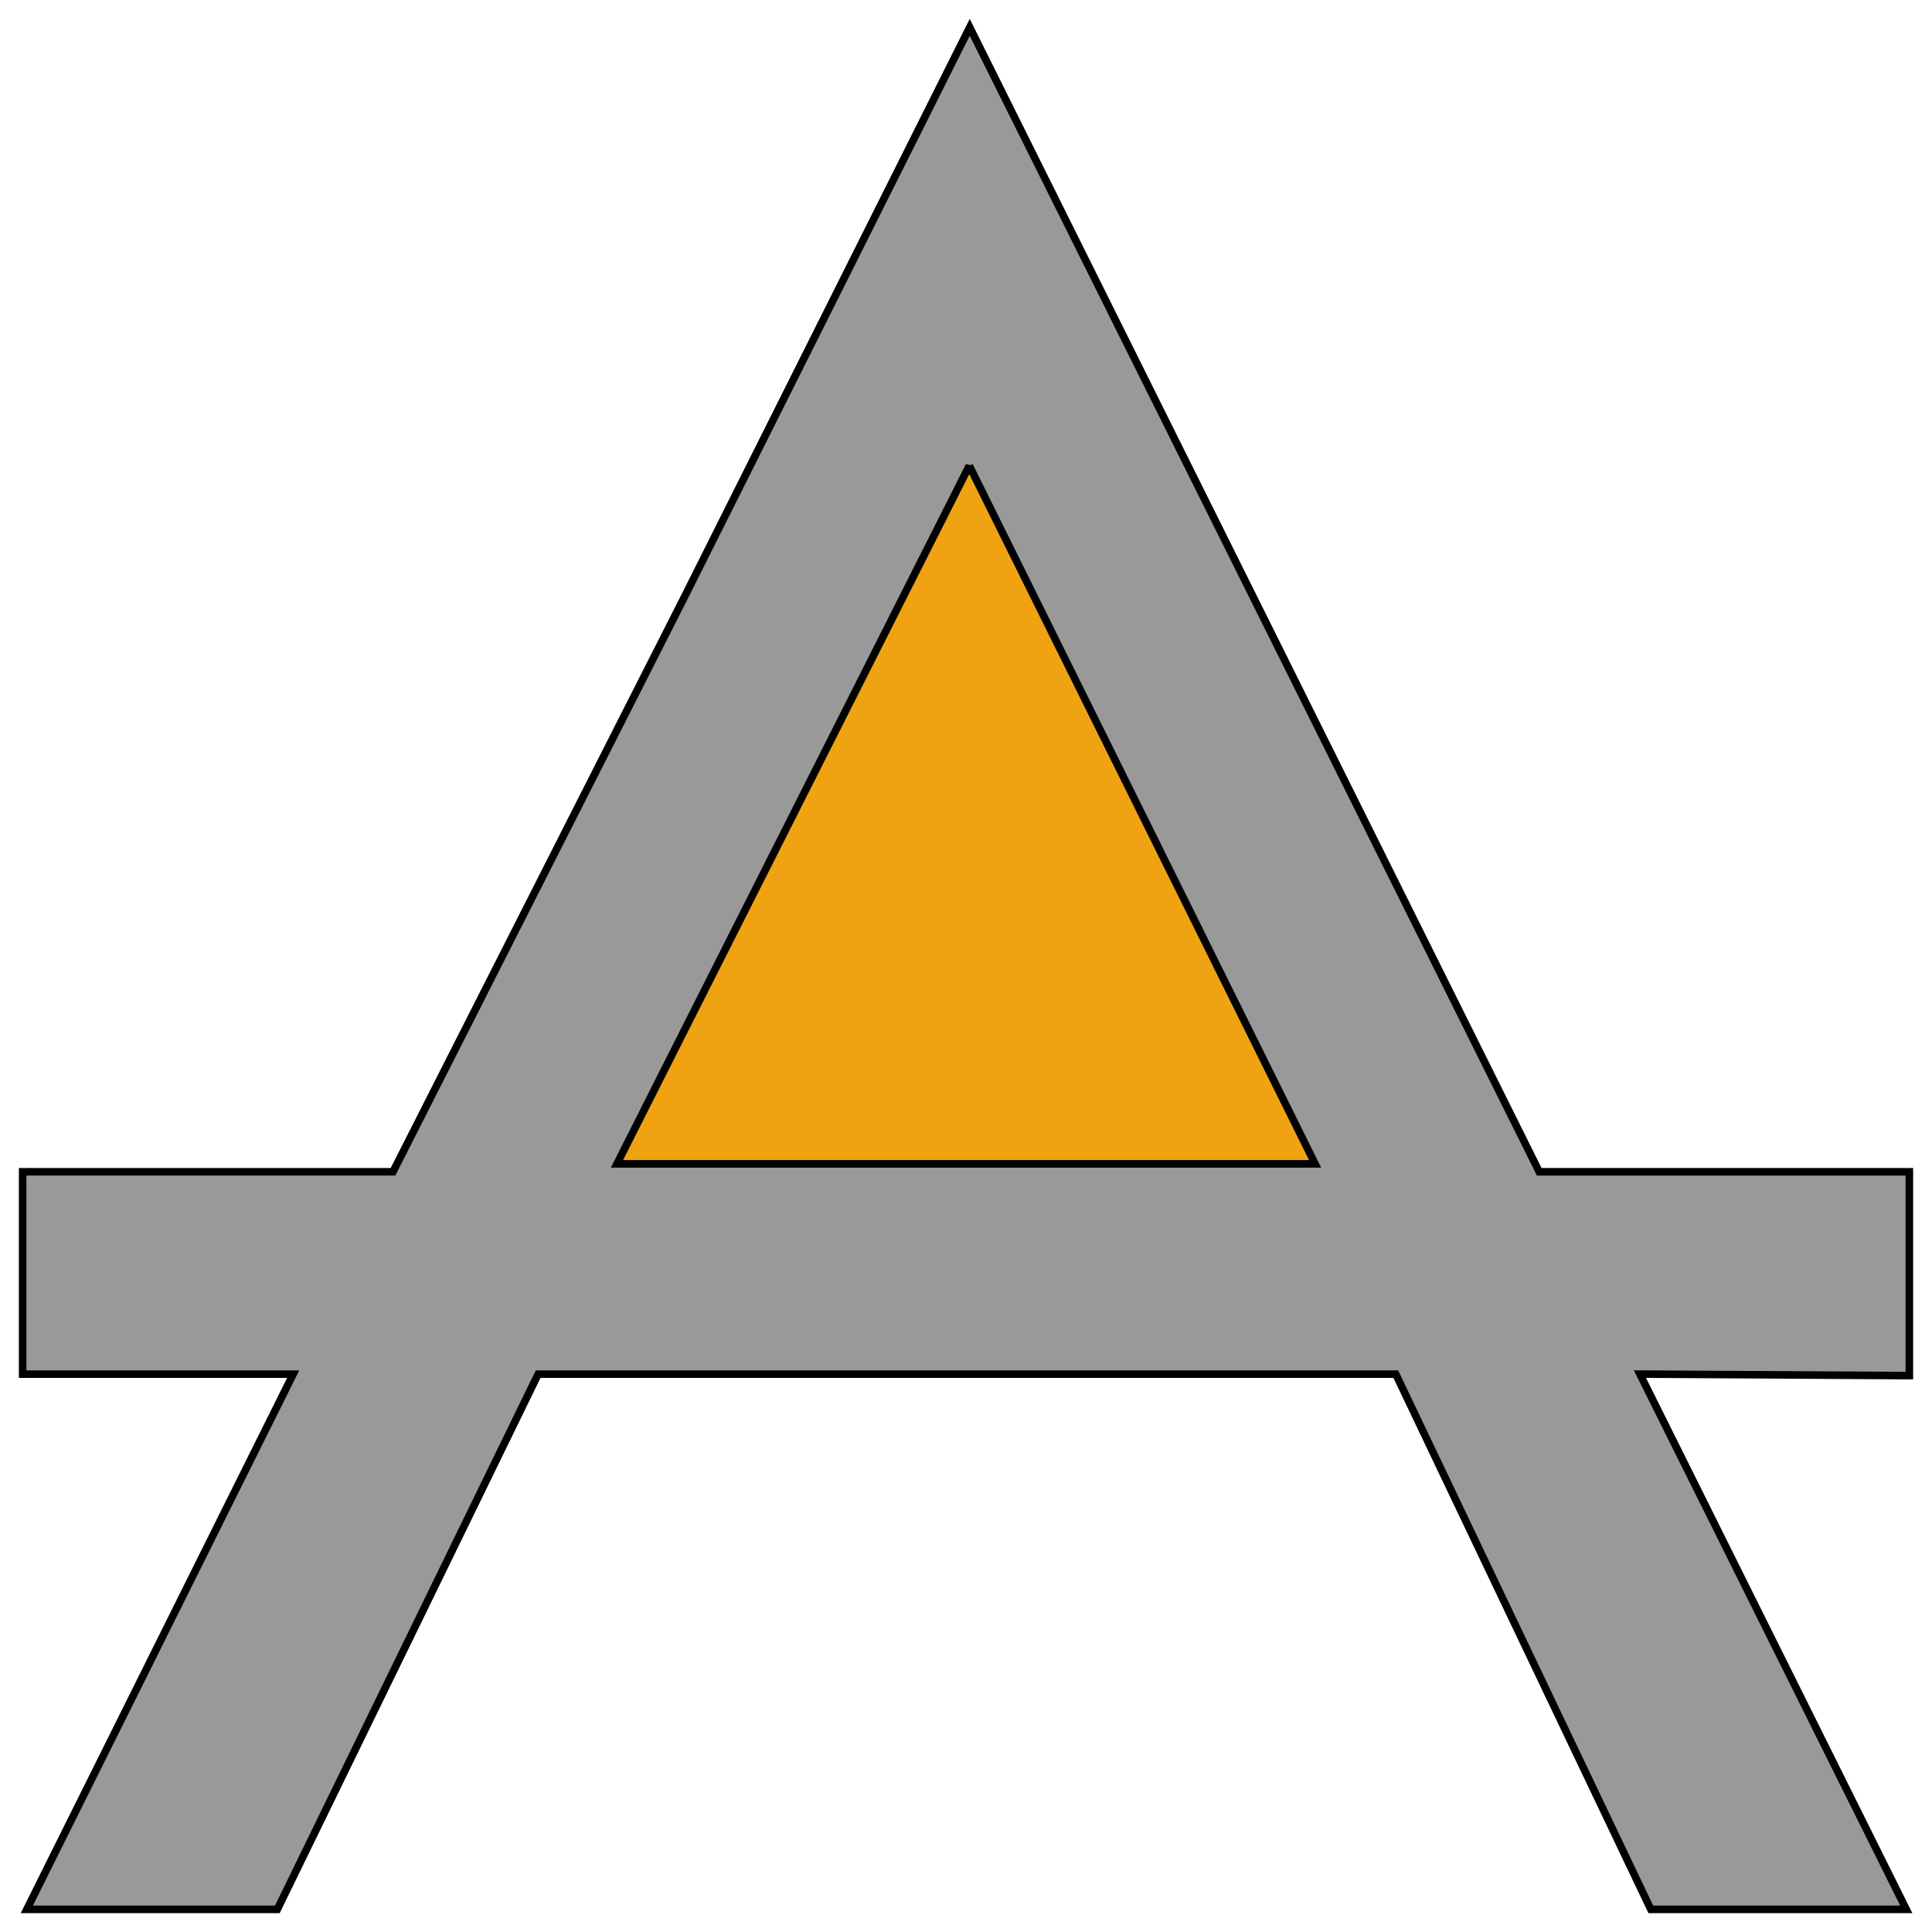
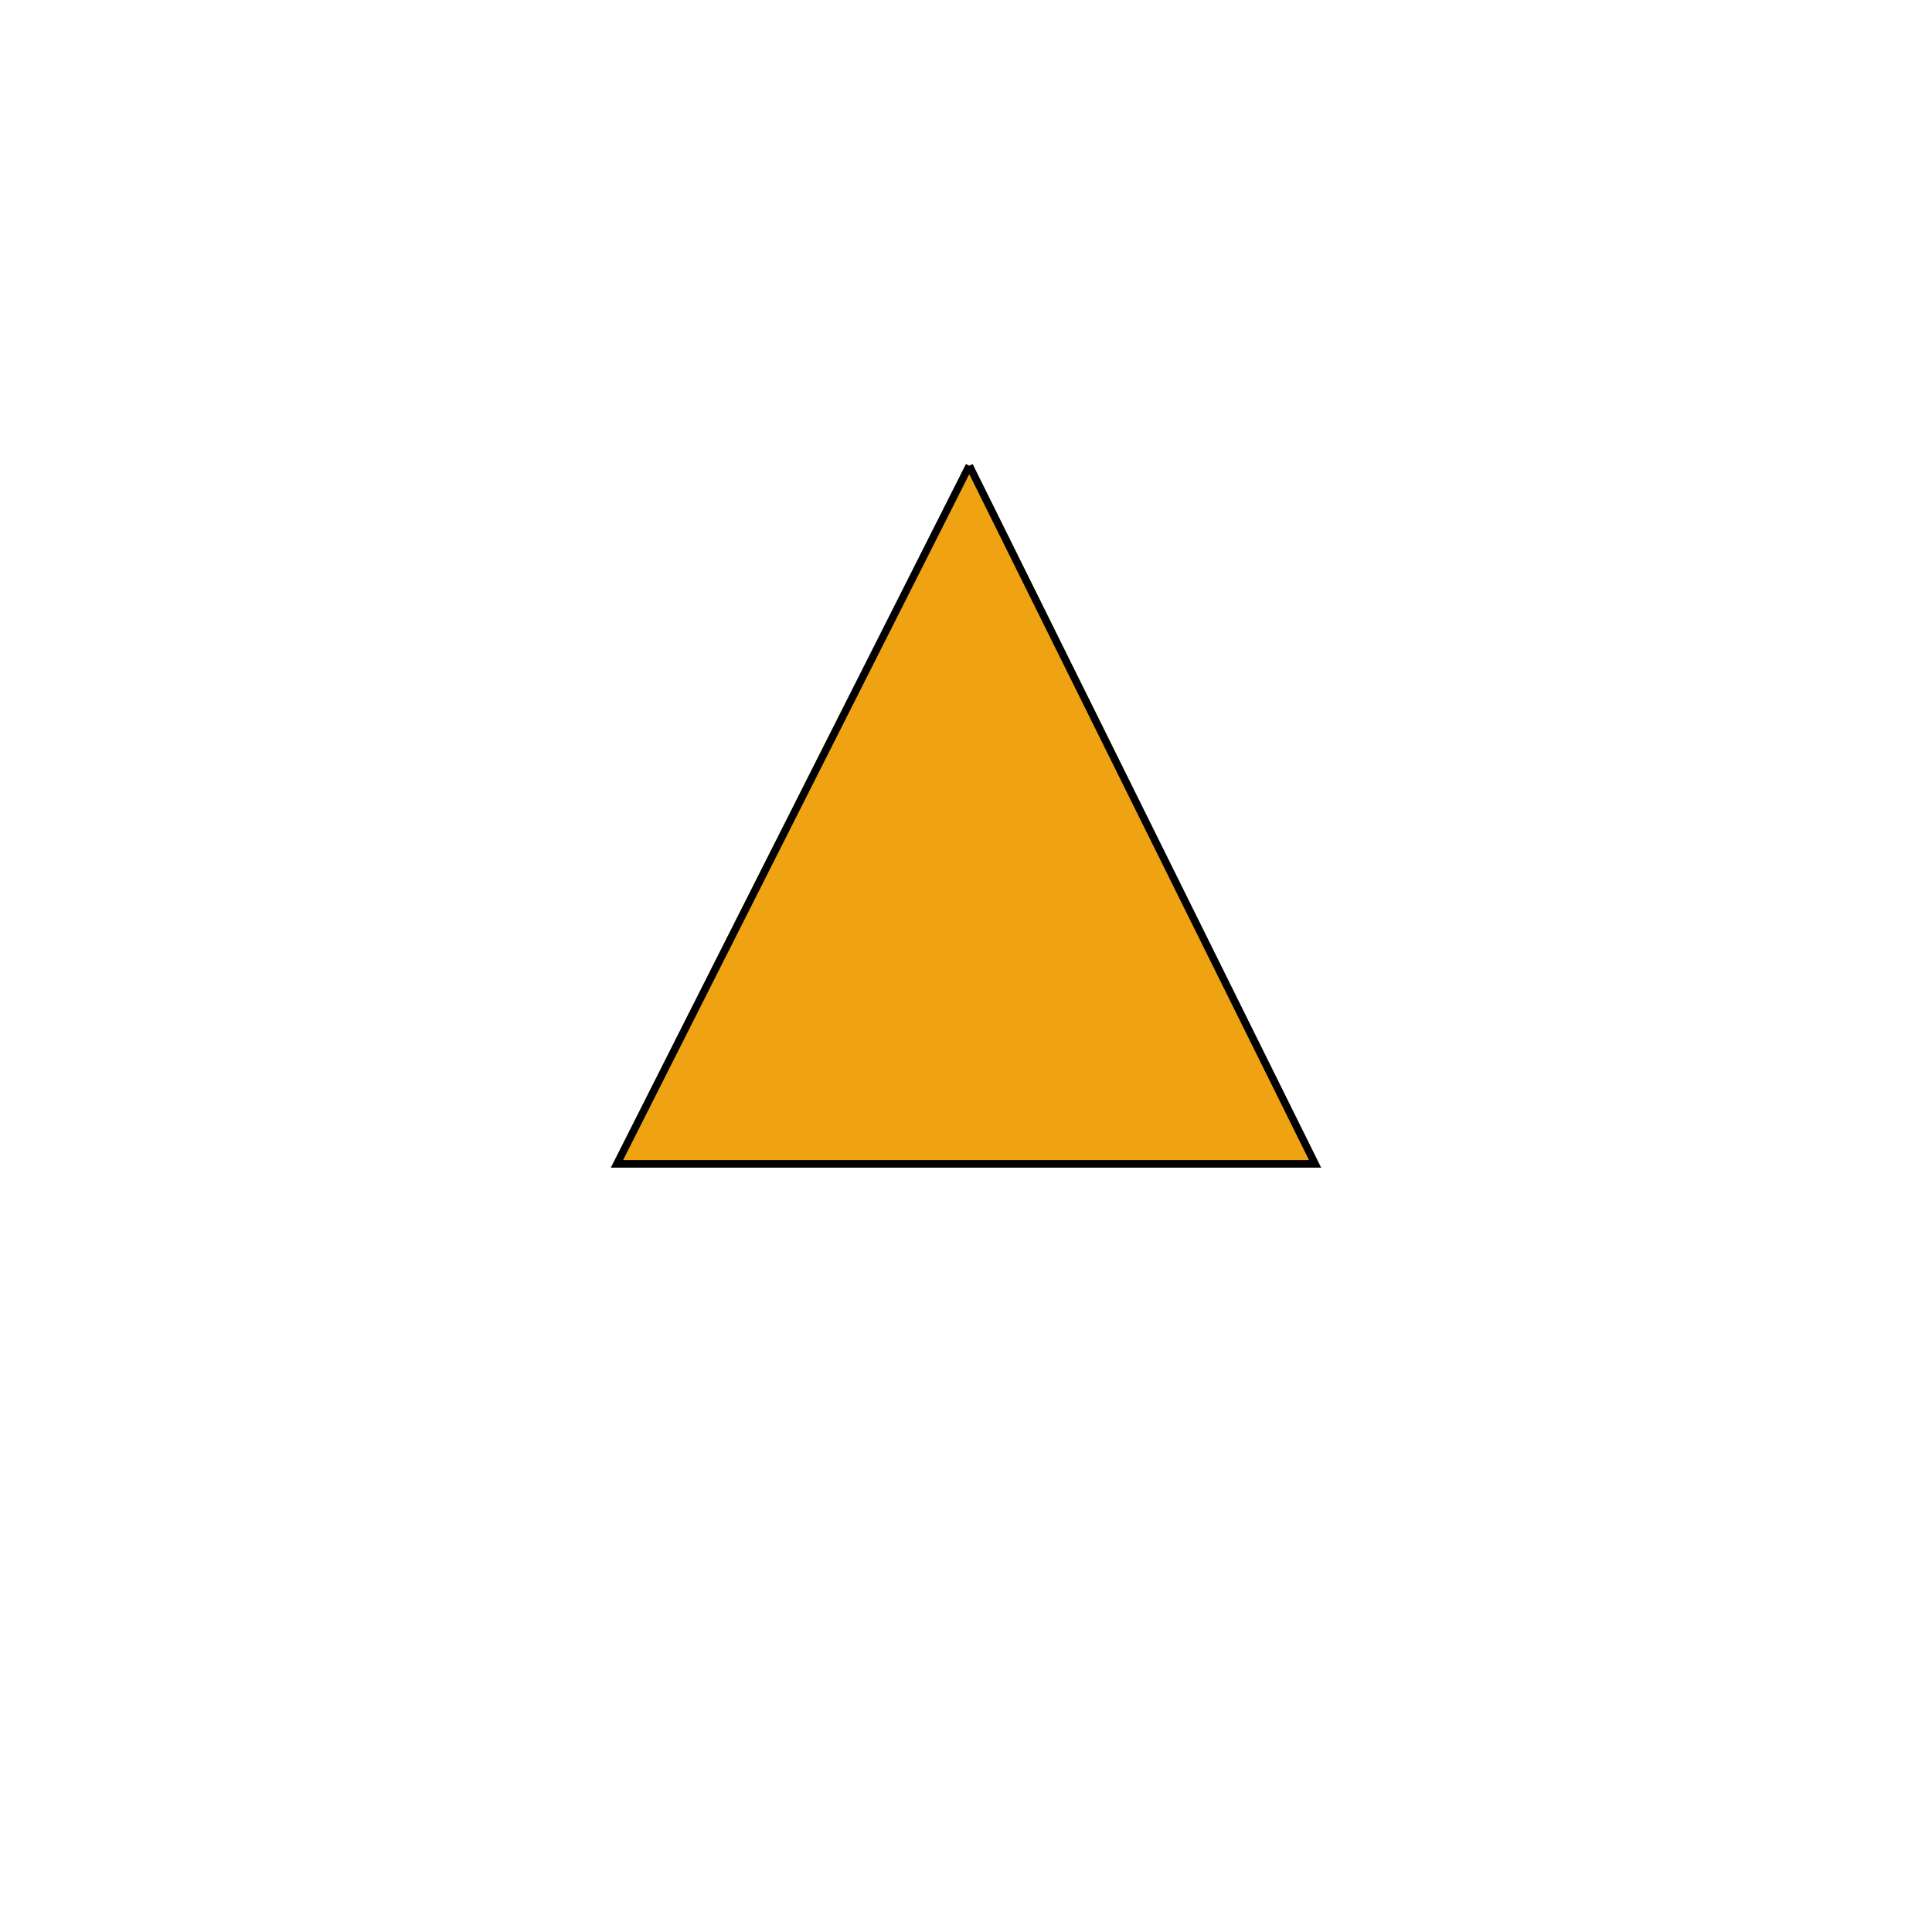
<svg xmlns="http://www.w3.org/2000/svg" width="512" height="512" fill="none" stroke="#000" stroke-width="2">
-   <path d="M408.532 310.535H506v54.015l-69.775-.388-1.625-.009.724 1.454L505.183 506h-67.701l-67.313-141.268-.272-.57H142.61l-.274.562L73.498 506H7.105l69.874-140.393.719-1.445H6v-53.627h98.151l.278-.548 77.199-152.267.002-.005L256.987 7.239 407.636 309.98l.276.555h.62z" fill="#999" />
-   <path d="m256.874 123.422 91.64 185.014H163.5l93.374-185.014Z" fill="#efa313" />
+   <path d="m256.874 123.422 91.64 185.014H163.5l93.374-185.014" fill="#efa313" />
</svg>